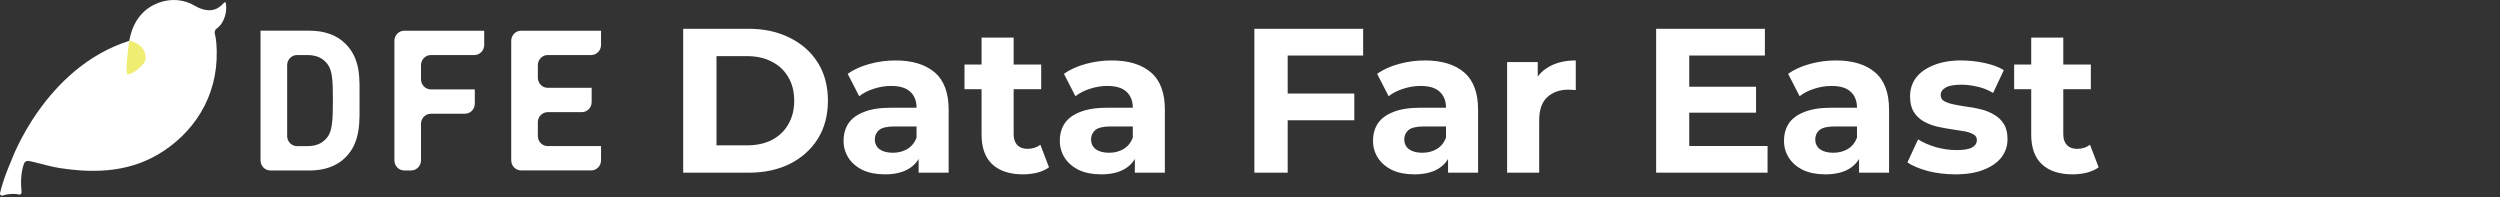
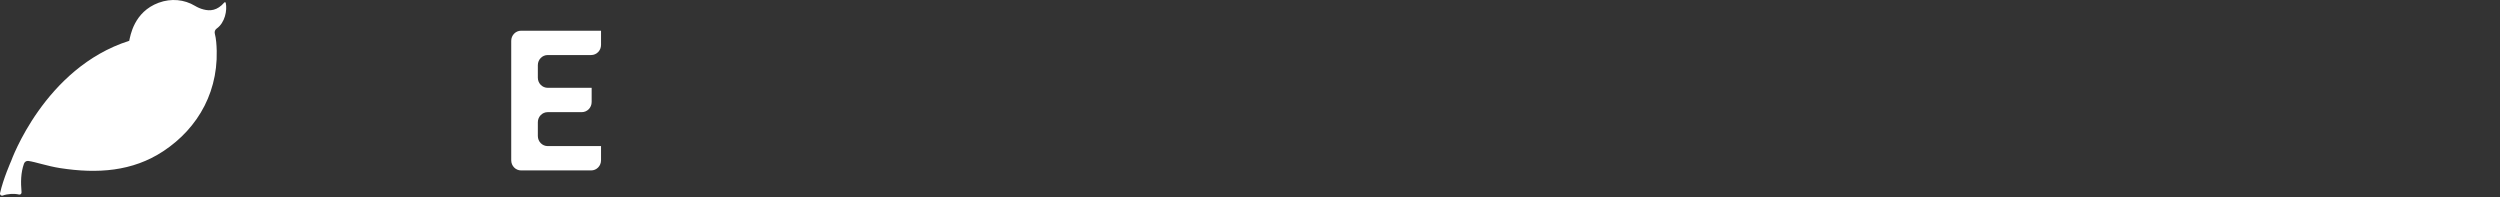
<svg xmlns="http://www.w3.org/2000/svg" width="304" height="24" viewBox="0 0 304 24" fill="none">
  <rect x="0" y="0" width="304" height="24" fill="#333333" stroke="none" />
  <path d="M27.451 0.35C27.433 0.267 27.329 0.242 27.275 0.306C26.407 1.309 25.535 1.356 24.748 1.15C24.381 1.055 24.029 0.905 23.704 0.708C22.422 -0.061 20.825 -0.232 19.288 0.336C16.269 1.455 15.846 4.386 15.715 4.962C5.39 8.242 1.354 19.58 1.354 19.58C1.354 19.58 0.392 21.739 0.006 23.486C-0.036 23.68 0.144 23.845 0.326 23.78C0.949 23.558 1.726 23.518 2.319 23.657C2.484 23.694 2.635 23.555 2.619 23.384C2.515 22.143 2.52 21.036 2.915 19.903C2.993 19.677 3.214 19.538 3.447 19.57C4.332 19.695 5.764 20.201 7.304 20.44C11.862 21.147 16.114 20.849 19.843 18.394C24.128 15.574 26.82 10.9 26.292 5.105C26.261 4.749 26.202 4.409 26.121 4.088C26.062 3.854 26.15 3.612 26.344 3.475C27.363 2.754 27.643 1.256 27.451 0.35Z" fill="white" />
-   <path d="M15.709 4.962C15.709 4.962 15.155 8.864 15.507 9.019C15.858 9.173 17.572 8.013 17.7 7.216C17.828 6.418 17.267 5.225 15.709 4.962Z" fill="#EFED72" />
  <path d="M20.35 5.801C20.646 5.784 20.869 5.457 20.849 5.071C20.828 4.685 20.572 4.385 20.276 4.402C19.98 4.418 19.757 4.745 19.777 5.131C19.798 5.517 20.055 5.817 20.35 5.801Z" fill="white" />
-   <path d="M42.042 19.108C40.948 20.232 39.386 20.731 37.664 20.731H32.88C32.217 20.731 31.681 20.181 31.681 19.501V3.732H37.666C39.388 3.732 40.951 4.234 42.044 5.355C43.906 7.264 43.721 9.606 43.721 12.16C43.721 14.714 43.908 17.197 42.044 19.108H42.042ZM39.783 7.743C39.224 7.049 38.48 6.693 37.362 6.693H36.117C35.455 6.693 34.918 7.243 34.918 7.923V16.54C34.918 17.22 35.455 17.77 36.117 17.77H37.362C38.48 17.77 39.224 17.412 39.783 16.718C40.389 15.953 40.482 14.737 40.482 12.158C40.482 9.578 40.389 8.505 39.783 7.74V7.743Z" fill="white" />
-   <path d="M51.194 7.923V9.64C51.194 10.32 51.73 10.87 52.393 10.87H57.736V12.599C57.736 13.279 57.2 13.829 56.537 13.829H52.393C51.73 13.829 51.194 14.379 51.194 15.059V19.497C51.194 20.176 50.657 20.727 49.995 20.727H49.158C48.495 20.727 47.959 20.176 47.959 19.497V4.964C47.959 4.285 48.495 3.735 49.158 3.735H58.879V5.464C58.879 6.143 58.343 6.693 57.68 6.693H52.396C51.733 6.693 51.196 7.243 51.196 7.923H51.194Z" fill="white" />
  <path d="M62.165 19.501V4.964C62.165 4.285 62.702 3.735 63.364 3.735H73.085V5.464C73.085 6.143 72.549 6.693 71.886 6.693H66.602C65.939 6.693 65.402 7.243 65.402 7.923V9.449C65.402 10.128 65.939 10.678 66.602 10.678H71.945V12.407C71.945 13.087 71.408 13.637 70.745 13.637H66.602C65.939 13.637 65.402 14.187 65.402 14.867V16.536C65.402 17.215 65.939 17.765 66.602 17.765H73.085V19.494C73.085 20.174 72.549 20.724 71.886 20.724H63.364C62.702 20.724 62.165 20.174 62.165 19.494V19.501Z" fill="white" />
-   <path d="M83.075 21V3.5H91.025C92.925 3.5 94.6 3.867 96.05 4.6C97.5 5.317 98.633 6.325 99.45 7.625C100.267 8.925 100.675 10.467 100.675 12.25C100.675 14.017 100.267 15.558 99.45 16.875C98.633 18.175 97.5 19.192 96.05 19.925C94.6 20.642 92.925 21 91.025 21H83.075ZM87.125 17.675H90.825C91.992 17.675 93 17.458 93.85 17.025C94.717 16.575 95.383 15.942 95.85 15.125C96.333 14.308 96.575 13.35 96.575 12.25C96.575 11.133 96.333 10.175 95.85 9.375C95.383 8.558 94.717 7.933 93.85 7.5C93 7.05 91.992 6.825 90.825 6.825H87.125V17.675ZM111.704 21V18.375L111.454 17.8V13.1C111.454 12.267 111.196 11.617 110.679 11.15C110.179 10.683 109.404 10.45 108.354 10.45C107.638 10.45 106.929 10.567 106.229 10.8C105.546 11.017 104.963 11.317 104.479 11.7L103.079 8.975C103.813 8.458 104.696 8.058 105.729 7.775C106.763 7.492 107.813 7.35 108.879 7.35C110.929 7.35 112.521 7.833 113.654 8.8C114.788 9.767 115.354 11.275 115.354 13.325V21H111.704ZM107.604 21.2C106.554 21.2 105.654 21.025 104.904 20.675C104.154 20.308 103.579 19.817 103.179 19.2C102.779 18.583 102.579 17.892 102.579 17.125C102.579 16.325 102.771 15.625 103.154 15.025C103.554 14.425 104.179 13.958 105.029 13.625C105.879 13.275 106.988 13.1 108.354 13.1H111.929V15.375H108.779C107.863 15.375 107.229 15.525 106.879 15.825C106.546 16.125 106.379 16.5 106.379 16.95C106.379 17.45 106.571 17.85 106.954 18.15C107.354 18.433 107.896 18.575 108.579 18.575C109.229 18.575 109.813 18.425 110.329 18.125C110.846 17.808 111.221 17.35 111.454 16.75L112.054 18.55C111.771 19.417 111.254 20.075 110.504 20.525C109.754 20.975 108.788 21.2 107.604 21.2ZM124.384 21.2C122.801 21.2 121.567 20.8 120.684 20C119.801 19.183 119.359 17.975 119.359 16.375V4.575H123.259V16.325C123.259 16.892 123.409 17.333 123.709 17.65C124.009 17.95 124.417 18.1 124.934 18.1C125.551 18.1 126.076 17.933 126.509 17.6L127.559 20.35C127.159 20.633 126.676 20.85 126.109 21C125.559 21.133 124.984 21.2 124.384 21.2ZM117.284 10.85V7.85H126.609V10.85H117.284ZM137.998 21V18.375L137.748 17.8V13.1C137.748 12.267 137.49 11.617 136.973 11.15C136.473 10.683 135.698 10.45 134.648 10.45C133.932 10.45 133.223 10.567 132.523 10.8C131.84 11.017 131.257 11.317 130.773 11.7L129.373 8.975C130.107 8.458 130.99 8.058 132.023 7.775C133.057 7.492 134.107 7.35 135.173 7.35C137.223 7.35 138.815 7.833 139.948 8.8C141.082 9.767 141.648 11.275 141.648 13.325V21H137.998ZM133.898 21.2C132.848 21.2 131.948 21.025 131.198 20.675C130.448 20.308 129.873 19.817 129.473 19.2C129.073 18.583 128.873 17.892 128.873 17.125C128.873 16.325 129.065 15.625 129.448 15.025C129.848 14.425 130.473 13.958 131.323 13.625C132.173 13.275 133.282 13.1 134.648 13.1H138.223V15.375H135.073C134.157 15.375 133.523 15.525 133.173 15.825C132.84 16.125 132.673 16.5 132.673 16.95C132.673 17.45 132.865 17.85 133.248 18.15C133.648 18.433 134.19 18.575 134.873 18.575C135.523 18.575 136.107 18.425 136.623 18.125C137.14 17.808 137.515 17.35 137.748 16.75L138.348 18.55C138.065 19.417 137.548 20.075 136.798 20.525C136.048 20.975 135.082 21.2 133.898 21.2ZM156.283 11.375H164.683V14.625H156.283V11.375ZM156.583 21H152.533V3.5H165.758V6.75H156.583V21ZM176.084 21V18.375L175.834 17.8V13.1C175.834 12.267 175.576 11.617 175.059 11.15C174.559 10.683 173.784 10.45 172.734 10.45C172.018 10.45 171.309 10.567 170.609 10.8C169.926 11.017 169.343 11.317 168.859 11.7L167.459 8.975C168.193 8.458 169.076 8.058 170.109 7.775C171.143 7.492 172.193 7.35 173.259 7.35C175.309 7.35 176.901 7.833 178.034 8.8C179.168 9.767 179.734 11.275 179.734 13.325V21H176.084ZM171.984 21.2C170.934 21.2 170.034 21.025 169.284 20.675C168.534 20.308 167.959 19.817 167.559 19.2C167.159 18.583 166.959 17.892 166.959 17.125C166.959 16.325 167.151 15.625 167.534 15.025C167.934 14.425 168.559 13.958 169.409 13.625C170.259 13.275 171.368 13.1 172.734 13.1H176.309V15.375H173.159C172.243 15.375 171.609 15.525 171.259 15.825C170.926 16.125 170.759 16.5 170.759 16.95C170.759 17.45 170.951 17.85 171.334 18.15C171.734 18.433 172.276 18.575 172.959 18.575C173.609 18.575 174.193 18.425 174.709 18.125C175.226 17.808 175.601 17.35 175.834 16.75L176.434 18.55C176.151 19.417 175.634 20.075 174.884 20.525C174.134 20.975 173.168 21.2 171.984 21.2ZM183.264 21V7.55H186.989V11.35L186.464 10.25C186.864 9.3 187.506 8.583 188.389 8.1C189.272 7.6 190.347 7.35 191.614 7.35V10.95C191.447 10.933 191.297 10.925 191.164 10.925C191.031 10.908 190.889 10.9 190.739 10.9C189.672 10.9 188.806 11.208 188.139 11.825C187.489 12.425 187.164 13.367 187.164 14.65V21H183.264ZM205.111 10.55H213.536V13.7H205.111V10.55ZM205.411 17.75H214.936V21H201.386V3.5H214.611V6.75H205.411V17.75ZM226.06 21V18.375L225.81 17.8V13.1C225.81 12.267 225.551 11.617 225.035 11.15C224.535 10.683 223.76 10.45 222.71 10.45C221.993 10.45 221.285 10.567 220.585 10.8C219.901 11.017 219.318 11.317 218.835 11.7L217.435 8.975C218.168 8.458 219.051 8.058 220.085 7.775C221.118 7.492 222.168 7.35 223.235 7.35C225.285 7.35 226.876 7.833 228.01 8.8C229.143 9.767 229.71 11.275 229.71 13.325V21H226.06ZM221.96 21.2C220.91 21.2 220.01 21.025 219.26 20.675C218.51 20.308 217.935 19.817 217.535 19.2C217.135 18.583 216.935 17.892 216.935 17.125C216.935 16.325 217.126 15.625 217.51 15.025C217.91 14.425 218.535 13.958 219.385 13.625C220.235 13.275 221.343 13.1 222.71 13.1H226.285V15.375H223.135C222.218 15.375 221.585 15.525 221.235 15.825C220.901 16.125 220.735 16.5 220.735 16.95C220.735 17.45 220.926 17.85 221.31 18.15C221.71 18.433 222.251 18.575 222.935 18.575C223.585 18.575 224.168 18.425 224.685 18.125C225.201 17.808 225.576 17.35 225.81 16.75L226.41 18.55C226.126 19.417 225.61 20.075 224.86 20.525C224.11 20.975 223.143 21.2 221.96 21.2ZM237.764 21.2C236.614 21.2 235.506 21.067 234.439 20.8C233.389 20.517 232.556 20.167 231.939 19.75L233.239 16.95C233.856 17.333 234.581 17.65 235.414 17.9C236.264 18.133 237.098 18.25 237.914 18.25C238.814 18.25 239.448 18.142 239.814 17.925C240.198 17.708 240.389 17.408 240.389 17.025C240.389 16.708 240.239 16.475 239.939 16.325C239.656 16.158 239.273 16.033 238.789 15.95C238.306 15.867 237.773 15.783 237.189 15.7C236.623 15.617 236.048 15.508 235.464 15.375C234.881 15.225 234.348 15.008 233.864 14.725C233.381 14.442 232.989 14.058 232.689 13.575C232.406 13.092 232.264 12.467 232.264 11.7C232.264 10.85 232.506 10.1 232.989 9.45C233.489 8.8 234.206 8.292 235.139 7.925C236.073 7.542 237.189 7.35 238.489 7.35C239.406 7.35 240.339 7.45 241.289 7.65C242.239 7.85 243.031 8.142 243.664 8.525L242.364 11.3C241.714 10.917 241.056 10.658 240.389 10.525C239.739 10.375 239.106 10.3 238.489 10.3C237.623 10.3 236.989 10.417 236.589 10.65C236.189 10.883 235.989 11.183 235.989 11.55C235.989 11.883 236.131 12.133 236.414 12.3C236.714 12.467 237.106 12.6 237.589 12.7C238.073 12.8 238.598 12.892 239.164 12.975C239.748 13.042 240.331 13.15 240.914 13.3C241.498 13.45 242.023 13.667 242.489 13.95C242.973 14.217 243.364 14.592 243.664 15.075C243.964 15.542 244.114 16.158 244.114 16.925C244.114 17.758 243.864 18.5 243.364 19.15C242.864 19.783 242.139 20.283 241.189 20.65C240.256 21.017 239.114 21.2 237.764 21.2ZM252.021 21.2C250.437 21.2 249.204 20.8 248.321 20C247.437 19.183 246.996 17.975 246.996 16.375V4.575H250.896V16.325C250.896 16.892 251.046 17.333 251.346 17.65C251.646 17.95 252.054 18.1 252.571 18.1C253.187 18.1 253.712 17.933 254.146 17.6L255.196 20.35C254.796 20.633 254.312 20.85 253.746 21C253.196 21.133 252.621 21.2 252.021 21.2ZM244.921 10.85V7.85H254.246V10.85H244.921Z" fill="white" />
</svg>